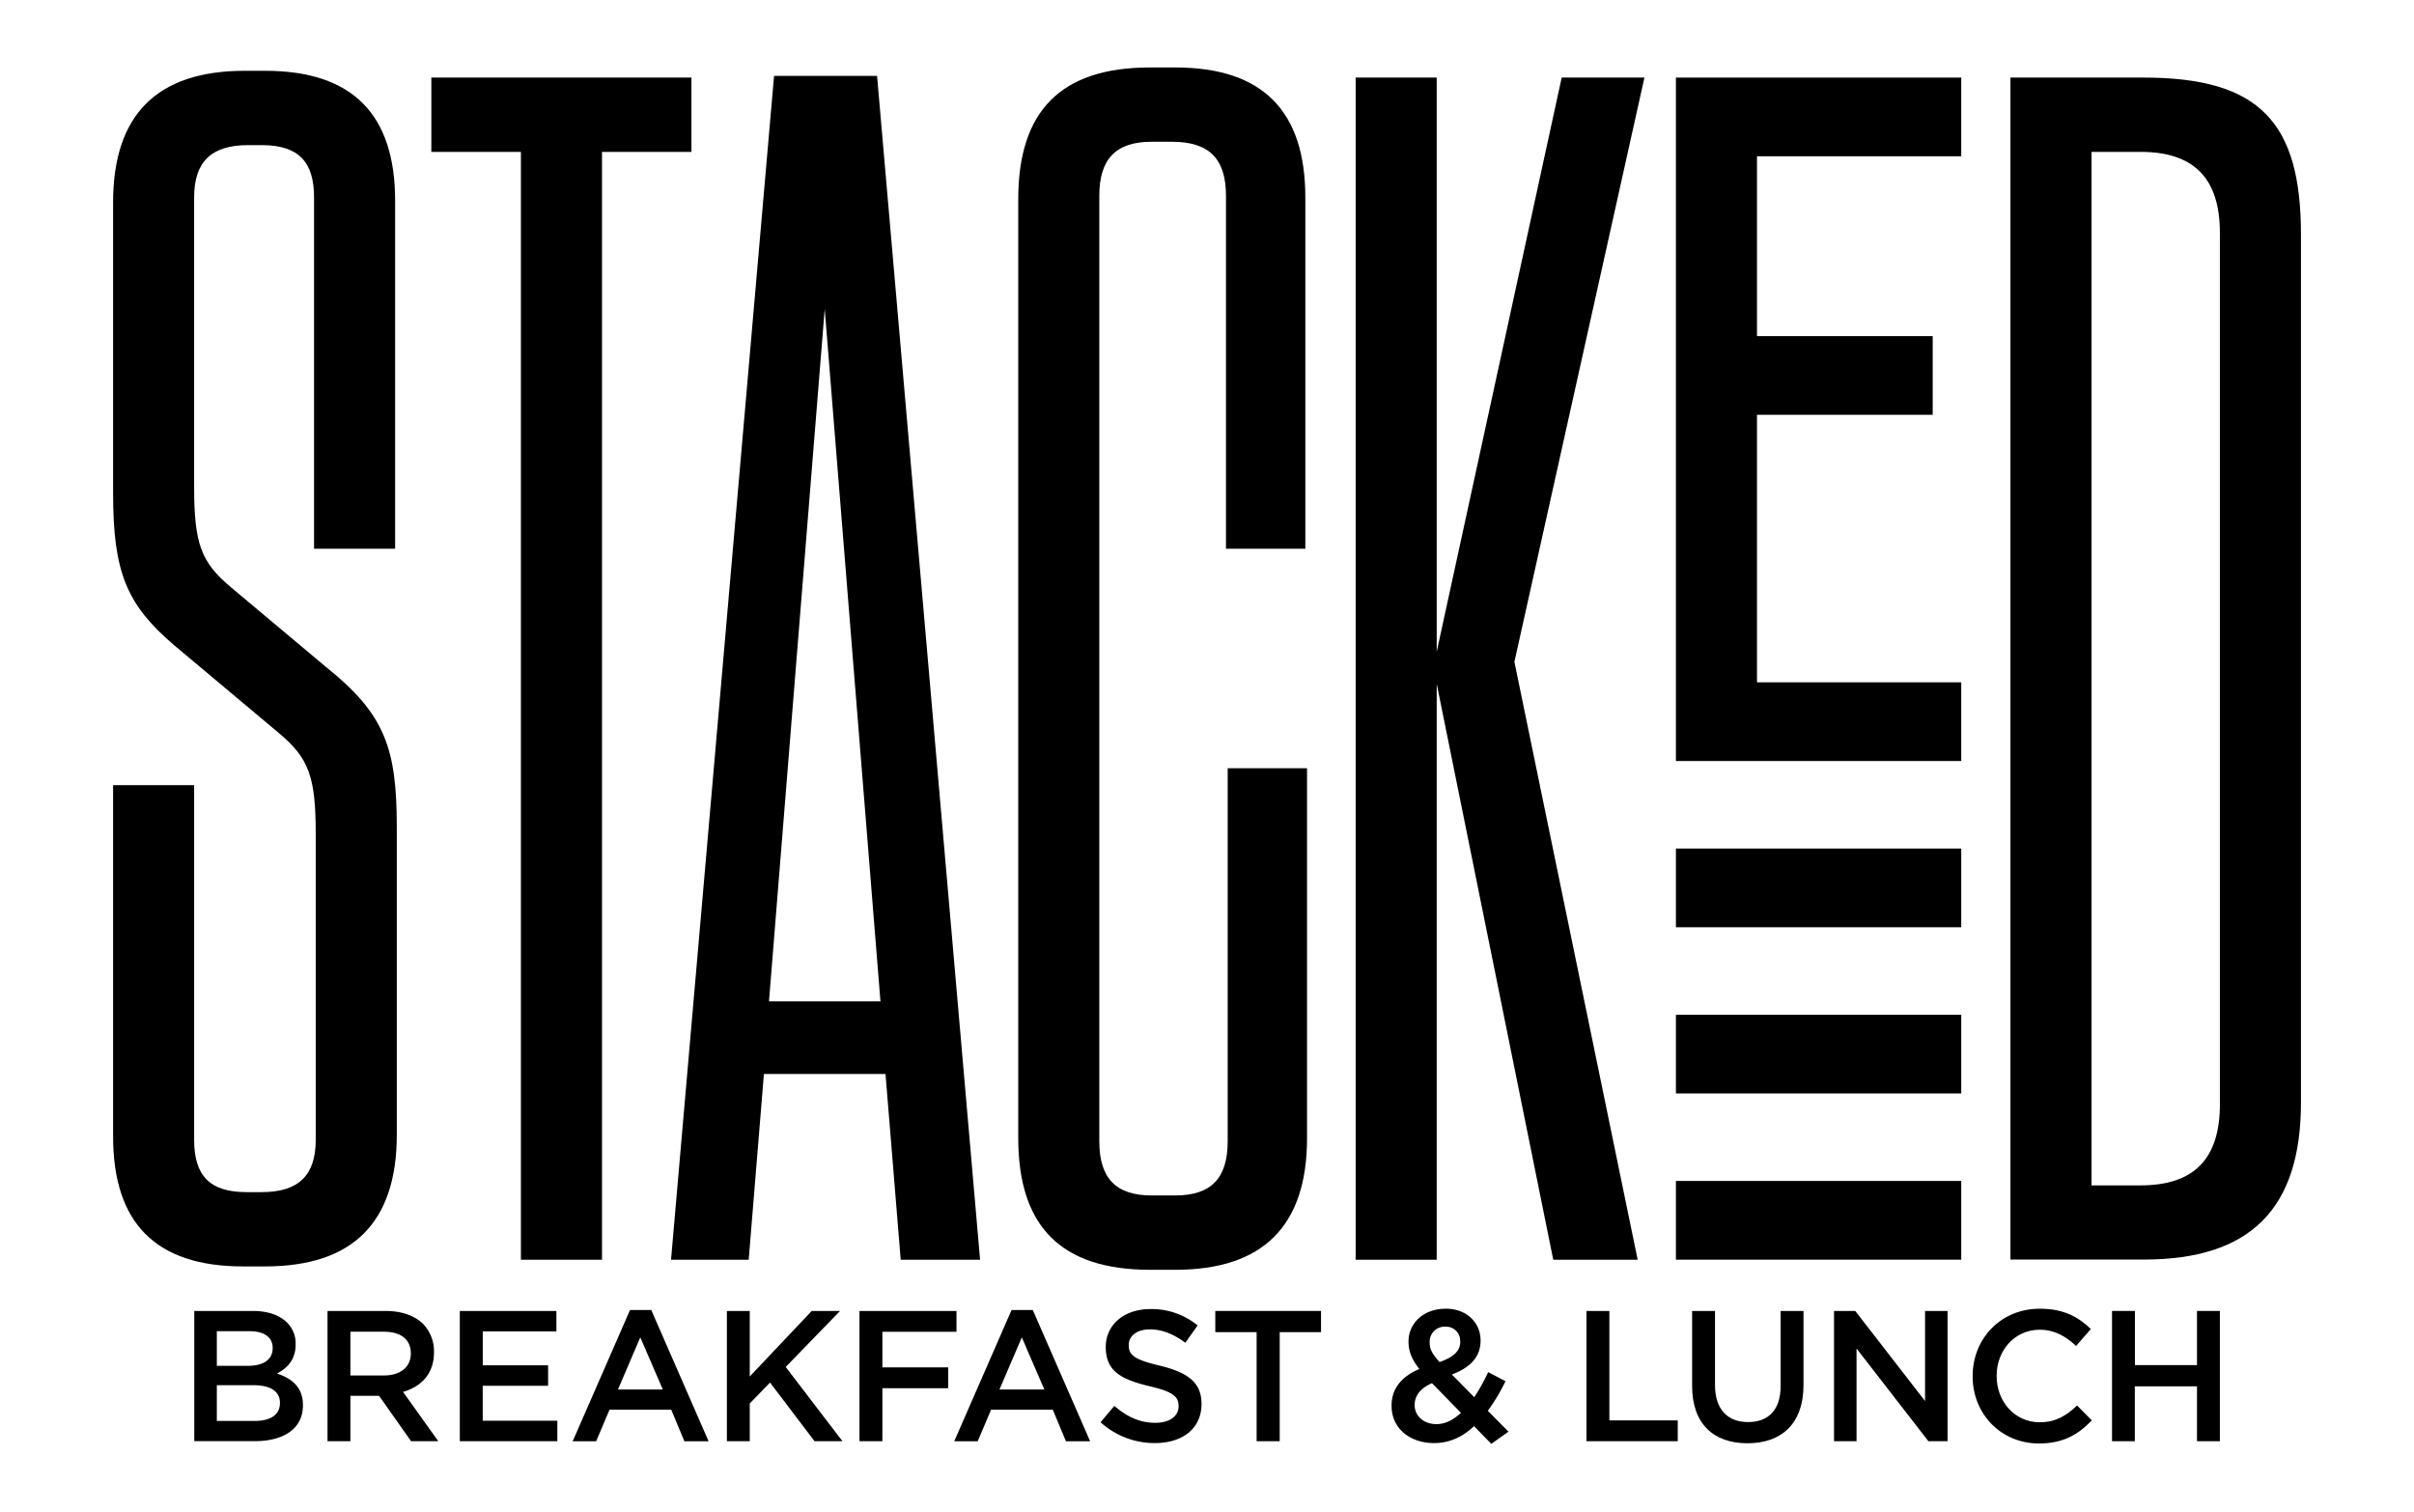
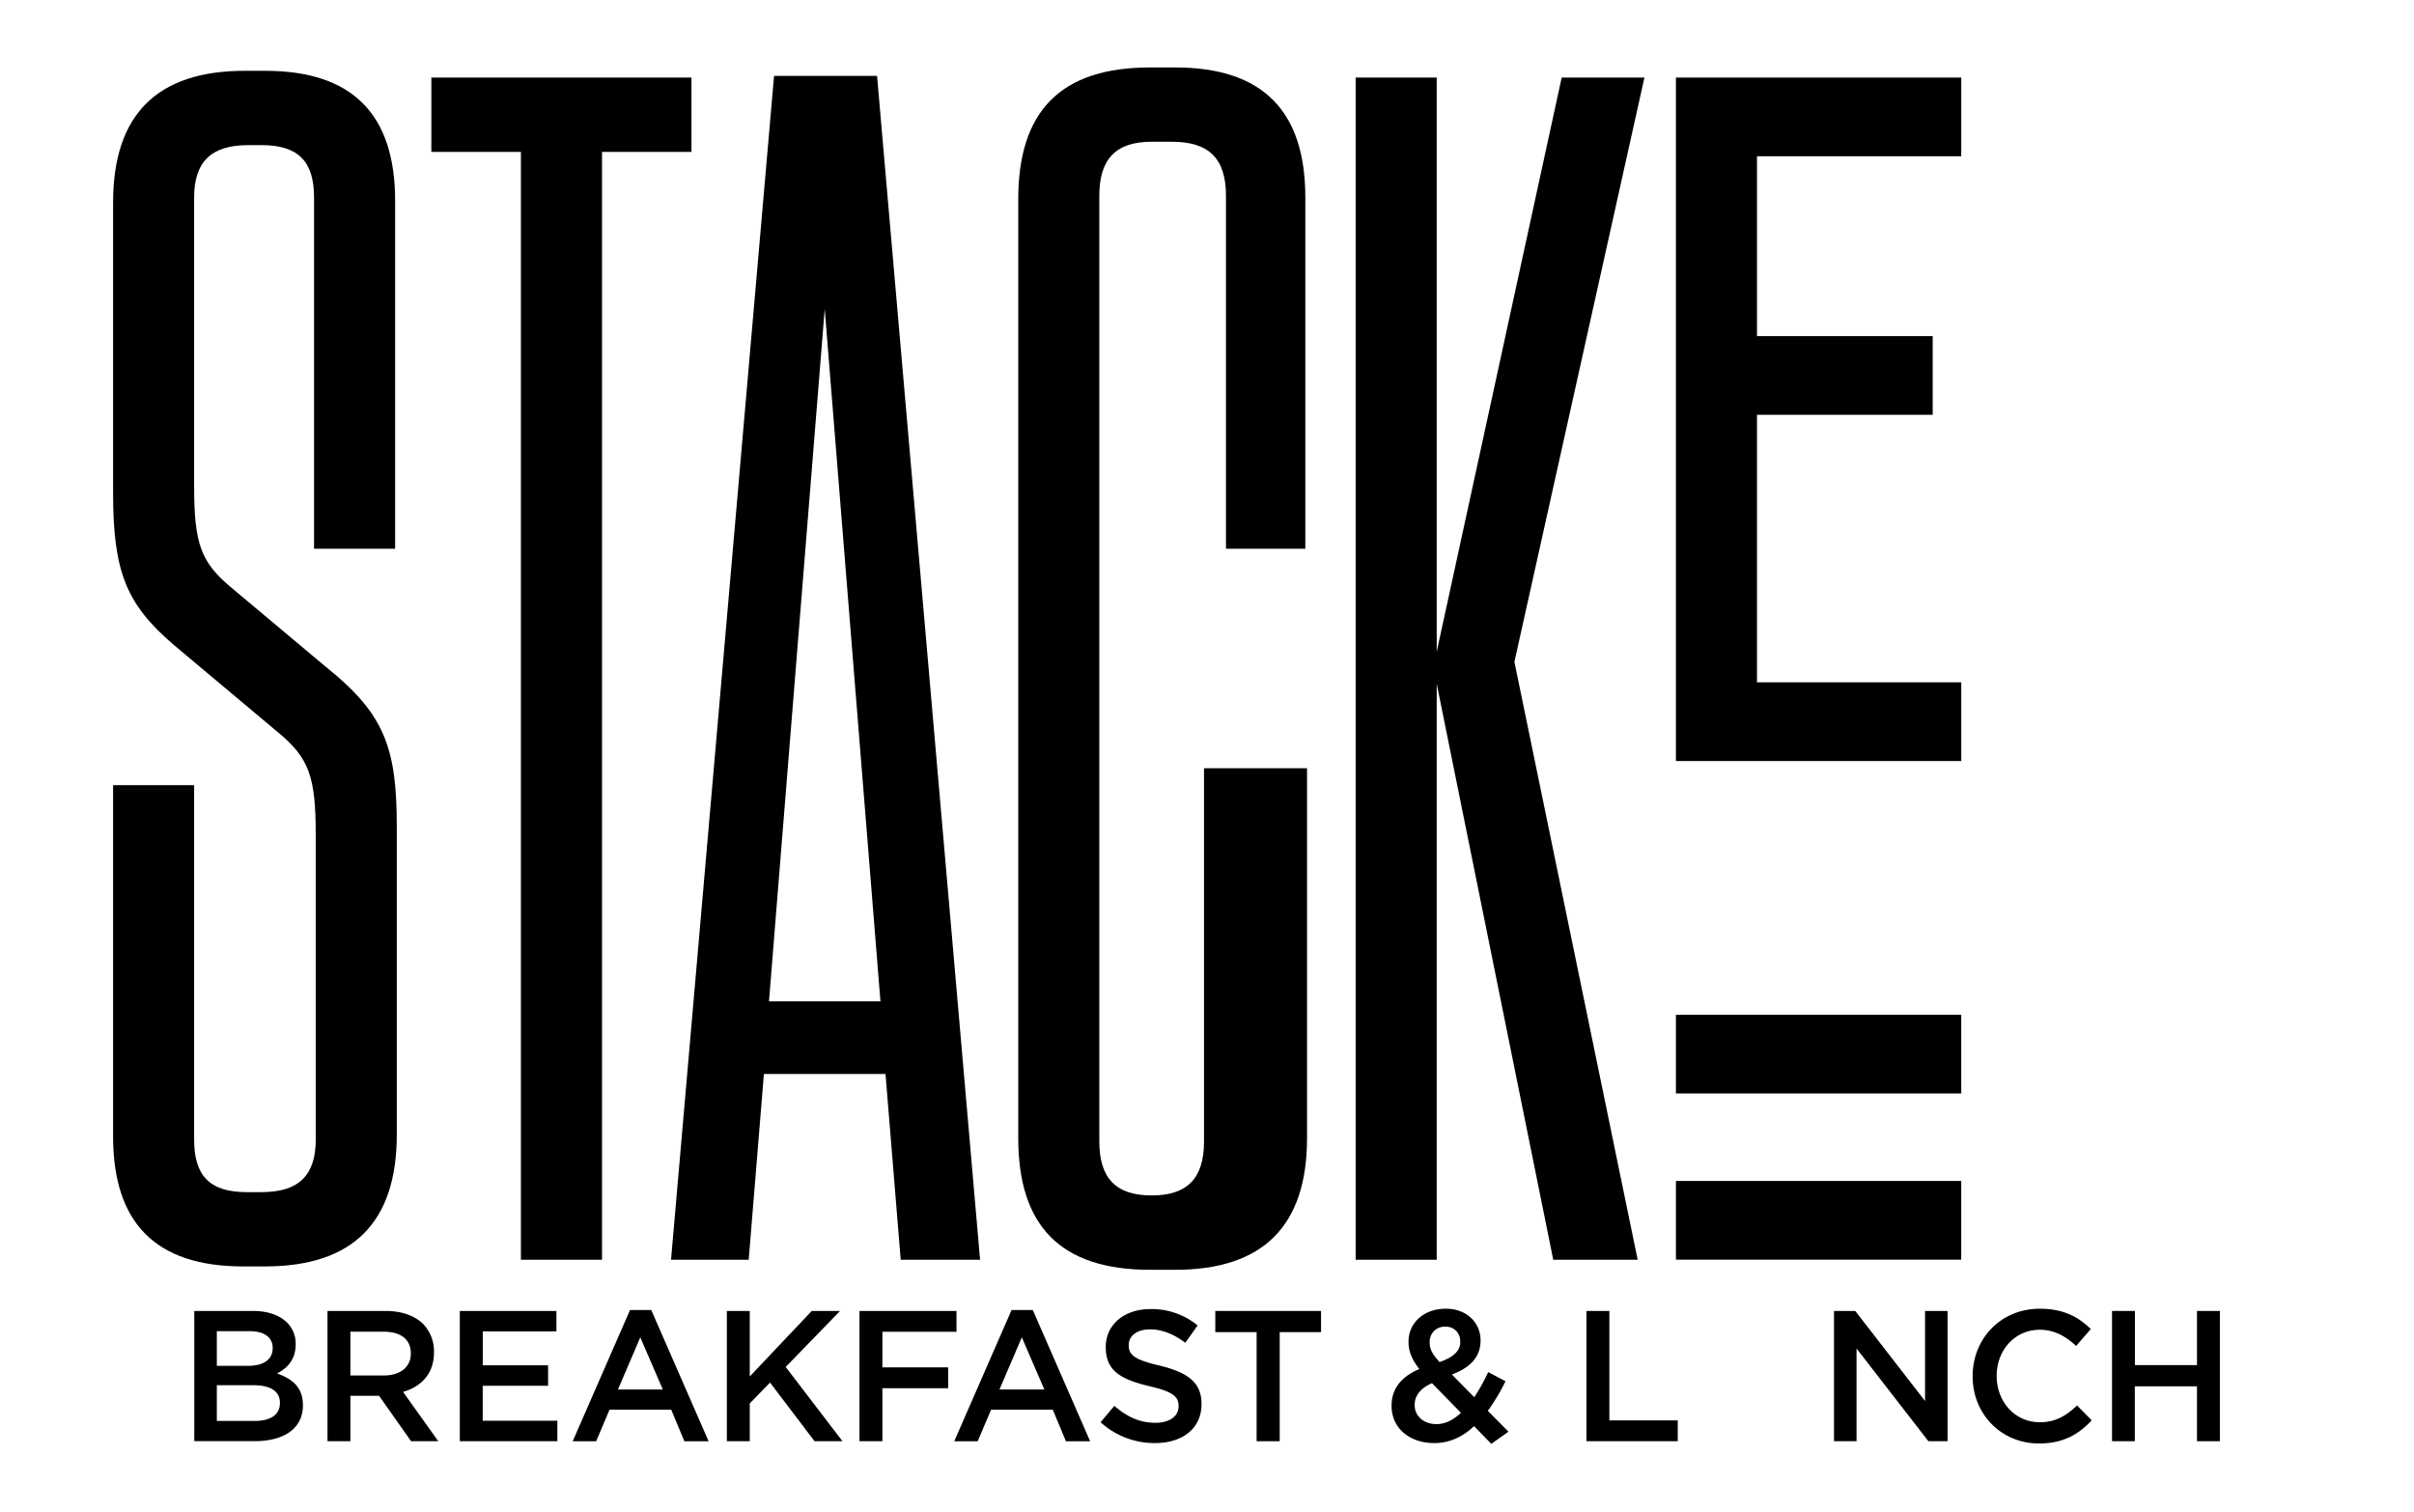
<svg xmlns="http://www.w3.org/2000/svg" id="Layer_1" data-name="Layer 1" viewBox="0 0 917.81 574.93">
  <path d="M150.86,314.59V431.45q0,50.08-50.09,50.09H92.43C59,481.54,43,464.84,43,432.1V298.54H73.81V433.38c0,13.48,5.78,19.91,19.9,19.91h5.78c14.13,0,20.55-6.43,20.55-19.91V317.16c0-21.83-2.57-28.9-14.13-38.53L66.1,245.24C48.12,229.83,43,217.63,43,187.45V77q0-50.09,50.08-50.08h7.7c33.39,0,49.45,16.69,49.45,49.44V208.64H119.4V75.09c0-13.49-5.78-19.91-19.91-19.91H94.35c-14.12,0-20.54,6.42-20.54,19.91v109.8c0,21.83,2.56,28.89,14.12,38.52l36,30.18C146.36,271.57,150.86,284.41,150.86,314.59Z" />
  <path d="M198.05,479V57.75H164V29.5h98.89V57.75h-34V479Z" />
  <path d="M342.45,479l-5.78-70.63H290.44L284.66,479H255.13L294.3,28.85h39.16L372.63,479Zm-50.08-98.24h42.38L313.56,117.46Z" />
-   <path d="M496.94,292.12V432.74q0,50.08-50.09,50.08h-9.63c-34,0-50.08-16.69-50.08-50.08v-357c0-33.39,16.05-50.09,50.08-50.09h9.63c33.39,0,49.44,16.7,49.44,49.45V208.64H466.12V74.44c0-14.12-6.43-20.54-20.55-20.54h-7.71c-13.48,0-19.9,6.42-19.9,20.54V434c0,14.13,6.42,20.55,19.9,20.55h9c13.49,0,19.91-6.42,19.91-20.55V292.12Z" />
+   <path d="M496.94,292.12V432.74q0,50.08-50.09,50.08h-9.63c-34,0-50.08-16.69-50.08-50.08v-357c0-33.39,16.05-50.09,50.08-50.09h9.63c33.39,0,49.44,16.7,49.44,49.45V208.64H466.12V74.44c0-14.12-6.43-20.54-20.55-20.54h-7.71c-13.48,0-19.9,6.42-19.9,20.54V434c0,14.13,6.42,20.55,19.9,20.55c13.49,0,19.91-6.42,19.91-20.55V292.12Z" />
  <path d="M590.55,479,546.24,260V479H515.42V29.5h30.82V247.81L593.76,29.5h31.46L575.78,251.66,622.65,479Z" />
-   <path d="M764.38,29.5h50.73c44.31,0,59.72,17.33,59.72,59.71v330c0,40.46-19.27,59.72-59.72,59.72H764.38Zm30.83,421.22h18.62c20.54,0,30.18-10.28,30.18-30.82V88.57c0-20.55-9.64-30.82-30.18-30.82H795.21Z" />
  <path d="M73.87,498.47H96.09c5.67,0,10.13,1.55,13,4.38a11.13,11.13,0,0,1,3.32,8.21v.14c0,5.95-3.39,9.13-7.08,11.05,5.81,2,9.84,5.3,9.84,12v.14c0,8.84-7.29,13.59-18.33,13.59H73.87Zm29.8,14c0-3.89-3.12-6.3-8.71-6.3H82.44v13.16H94.33c5.59,0,9.34-2.19,9.34-6.72ZM96.24,526.7H82.44v13.59H96.87c5.95,0,9.56-2.33,9.56-6.79v-.14C106.43,529.18,103.1,526.7,96.24,526.7Z" />
  <path d="M124.52,498.47H146.6c6.23,0,11.11,1.84,14.29,4.95A15,15,0,0,1,165,514.11v.14c0,8.14-4.88,13-11.75,15L166.63,548H156.29l-12.17-17.27h-10.9V548h-8.7ZM146,523c6.23,0,10.19-3.25,10.19-8.28v-.14c0-5.31-3.82-8.21-10.26-8.21H133.22V523Z" />
  <path d="M174.82,498.47h36.73v7.78h-28v12.88h24.84v7.79H183.53v13.3h28.38V548H174.82Z" />
  <path d="M239.54,498.11h8.07l21.8,49.9H260.2l-5-12H231.75l-5.09,12h-8.92ZM252,528.33l-8.56-19.82-8.49,19.82Z" />
  <path d="M276.36,498.47h8.7v24.91l23.57-24.91h10.76l-20.67,21.3L320.31,548H309.69l-16.92-22.3-7.71,7.93V548h-8.7Z" />
  <path d="M326.78,498.47h36.88v7.92H335.49v13.52h25v7.93h-25V548h-8.71Z" />
  <path d="M384.6,498.11h8.07l21.8,49.9h-9.2l-5-12H376.82l-5.1,12h-8.91Zm12.46,30.22-8.56-19.82L380,528.33Z" />
  <path d="M418.44,540.79l5.24-6.23c4.74,4.1,9.55,6.44,15.64,6.44,5.38,0,8.78-2.55,8.78-6.23v-.14c0-3.54-2-5.45-11.19-7.57-10.54-2.55-16.49-5.66-16.49-14.79v-.15c0-8.49,7.08-14.36,16.92-14.36a27.49,27.49,0,0,1,18,6.22l-4.68,6.59c-4.45-3.33-8.91-5.1-13.44-5.1-5.1,0-8.07,2.62-8.07,5.88v.14c0,3.82,2.26,5.52,11.82,7.78,10.47,2.55,15.85,6.3,15.85,14.51v.14c0,9.27-7.29,14.79-17.69,14.79A30.52,30.52,0,0,1,418.44,540.79Z" />
  <path d="M477.77,506.53H462.06v-8.06h40.2v8.06H486.55V548h-8.78Z" />
  <path d="M560.44,542.27c-4.25,4-9.21,6.44-15.15,6.44-9.27,0-16.21-5.59-16.21-14.15v-.14c0-6.37,3.75-11,10.55-13.87-2.83-3.61-4.11-6.73-4.11-10.34v-.14c0-6.65,5.38-12.45,14.23-12.45,7.85,0,13.16,5.3,13.16,12v.14c0,6.51-4.32,10.4-10.9,12.88l8.5,8.63a70.54,70.54,0,0,0,5.3-9.55l6.59,3.47a74.72,74.72,0,0,1-6.73,11.25l7.86,7.93L567,549Zm-5-5.09-11-11.25c-4.6,2-6.58,5-6.58,8.2v.15c0,4.17,3.47,7.22,8.28,7.22C549.54,541.5,552.65,539.87,555.48,537.18Zm-.28-27v-.14a5.36,5.36,0,0,0-5.59-5.59,5.69,5.69,0,0,0-6,5.95v.14c0,2.47,1,4.31,3.75,7.36C552.51,516.09,555.2,513.75,555.2,510.21Z" />
  <path d="M603.18,498.47h8.71v41.61h26V548H603.18Z" />
-   <path d="M643.35,527V498.47h8.7v28.16c0,9.2,4.74,14.09,12.53,14.09S677,536.12,677,527V498.47h8.7v28.09c0,14.79-8.35,22.22-21.3,22.22S643.35,541.35,643.35,527Z" />
  <path d="M697.3,498.47h8.07l26.54,34.25V498.47h8.56V548h-7.29l-27.32-35.25V548H697.3Z" />
  <path d="M750,523.38v-.14c0-14.09,10.55-25.62,25.55-25.62,9.13,0,14.65,3.18,19.4,7.71l-5.6,6.44c-4-3.68-8.2-6.16-13.87-6.16-9.41,0-16.35,7.79-16.35,17.48v.15c0,9.69,6.87,17.55,16.35,17.55,6.09,0,10-2.41,14.23-6.37l5.59,5.66c-5.17,5.38-10.83,8.78-20.1,8.78C760.78,548.86,750,537.6,750,523.38Z" />
  <path d="M803,498.47h8.7v20.59H835.3V498.47H844V548H835.3V527.13H811.66V548H803Z" />
  <rect x="637.19" y="385.84" width="108.48" height="29.93" />
-   <rect x="637.19" y="322.64" width="108.48" height="29.93" />
  <polygon points="745.67 59.42 745.67 29.5 637.19 29.5 637.19 289.37 745.67 289.37 745.67 259.44 668.01 259.44 668.01 157.72 734.82 157.72 734.82 127.8 668.01 127.8 668.01 59.42 745.67 59.42" />
  <rect x="637.19" y="449.04" width="108.48" height="29.93" />
</svg>